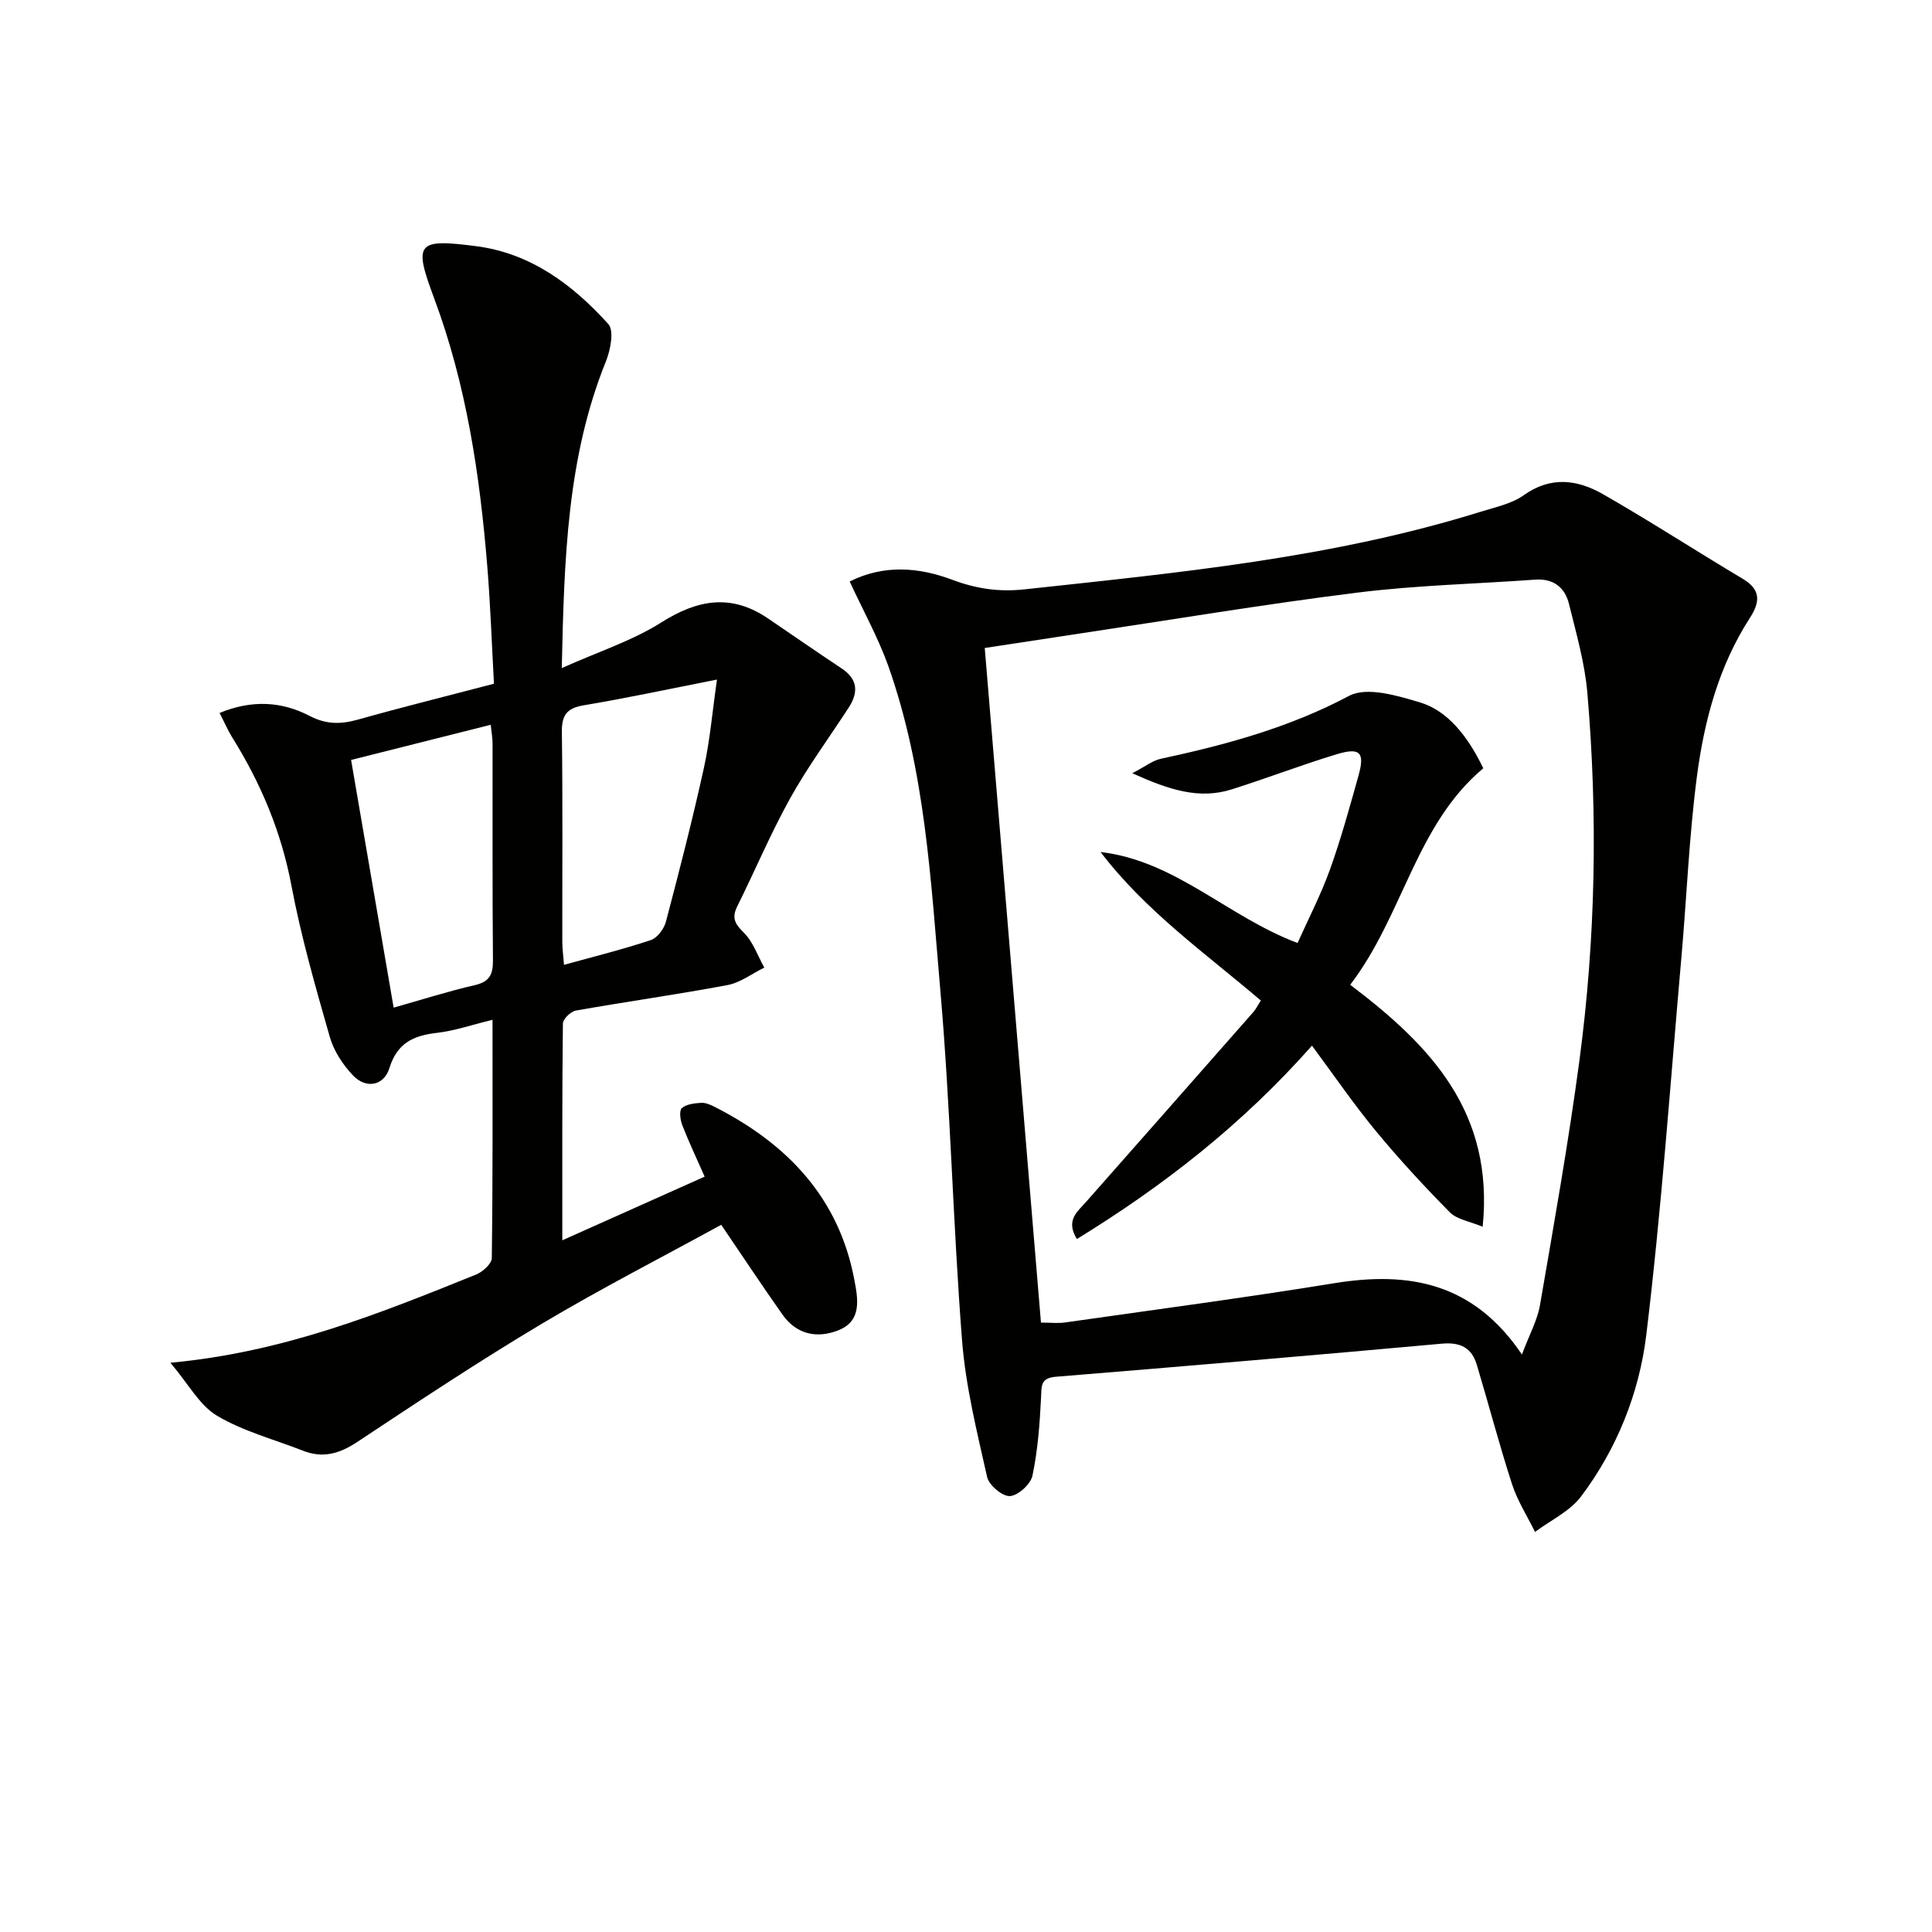
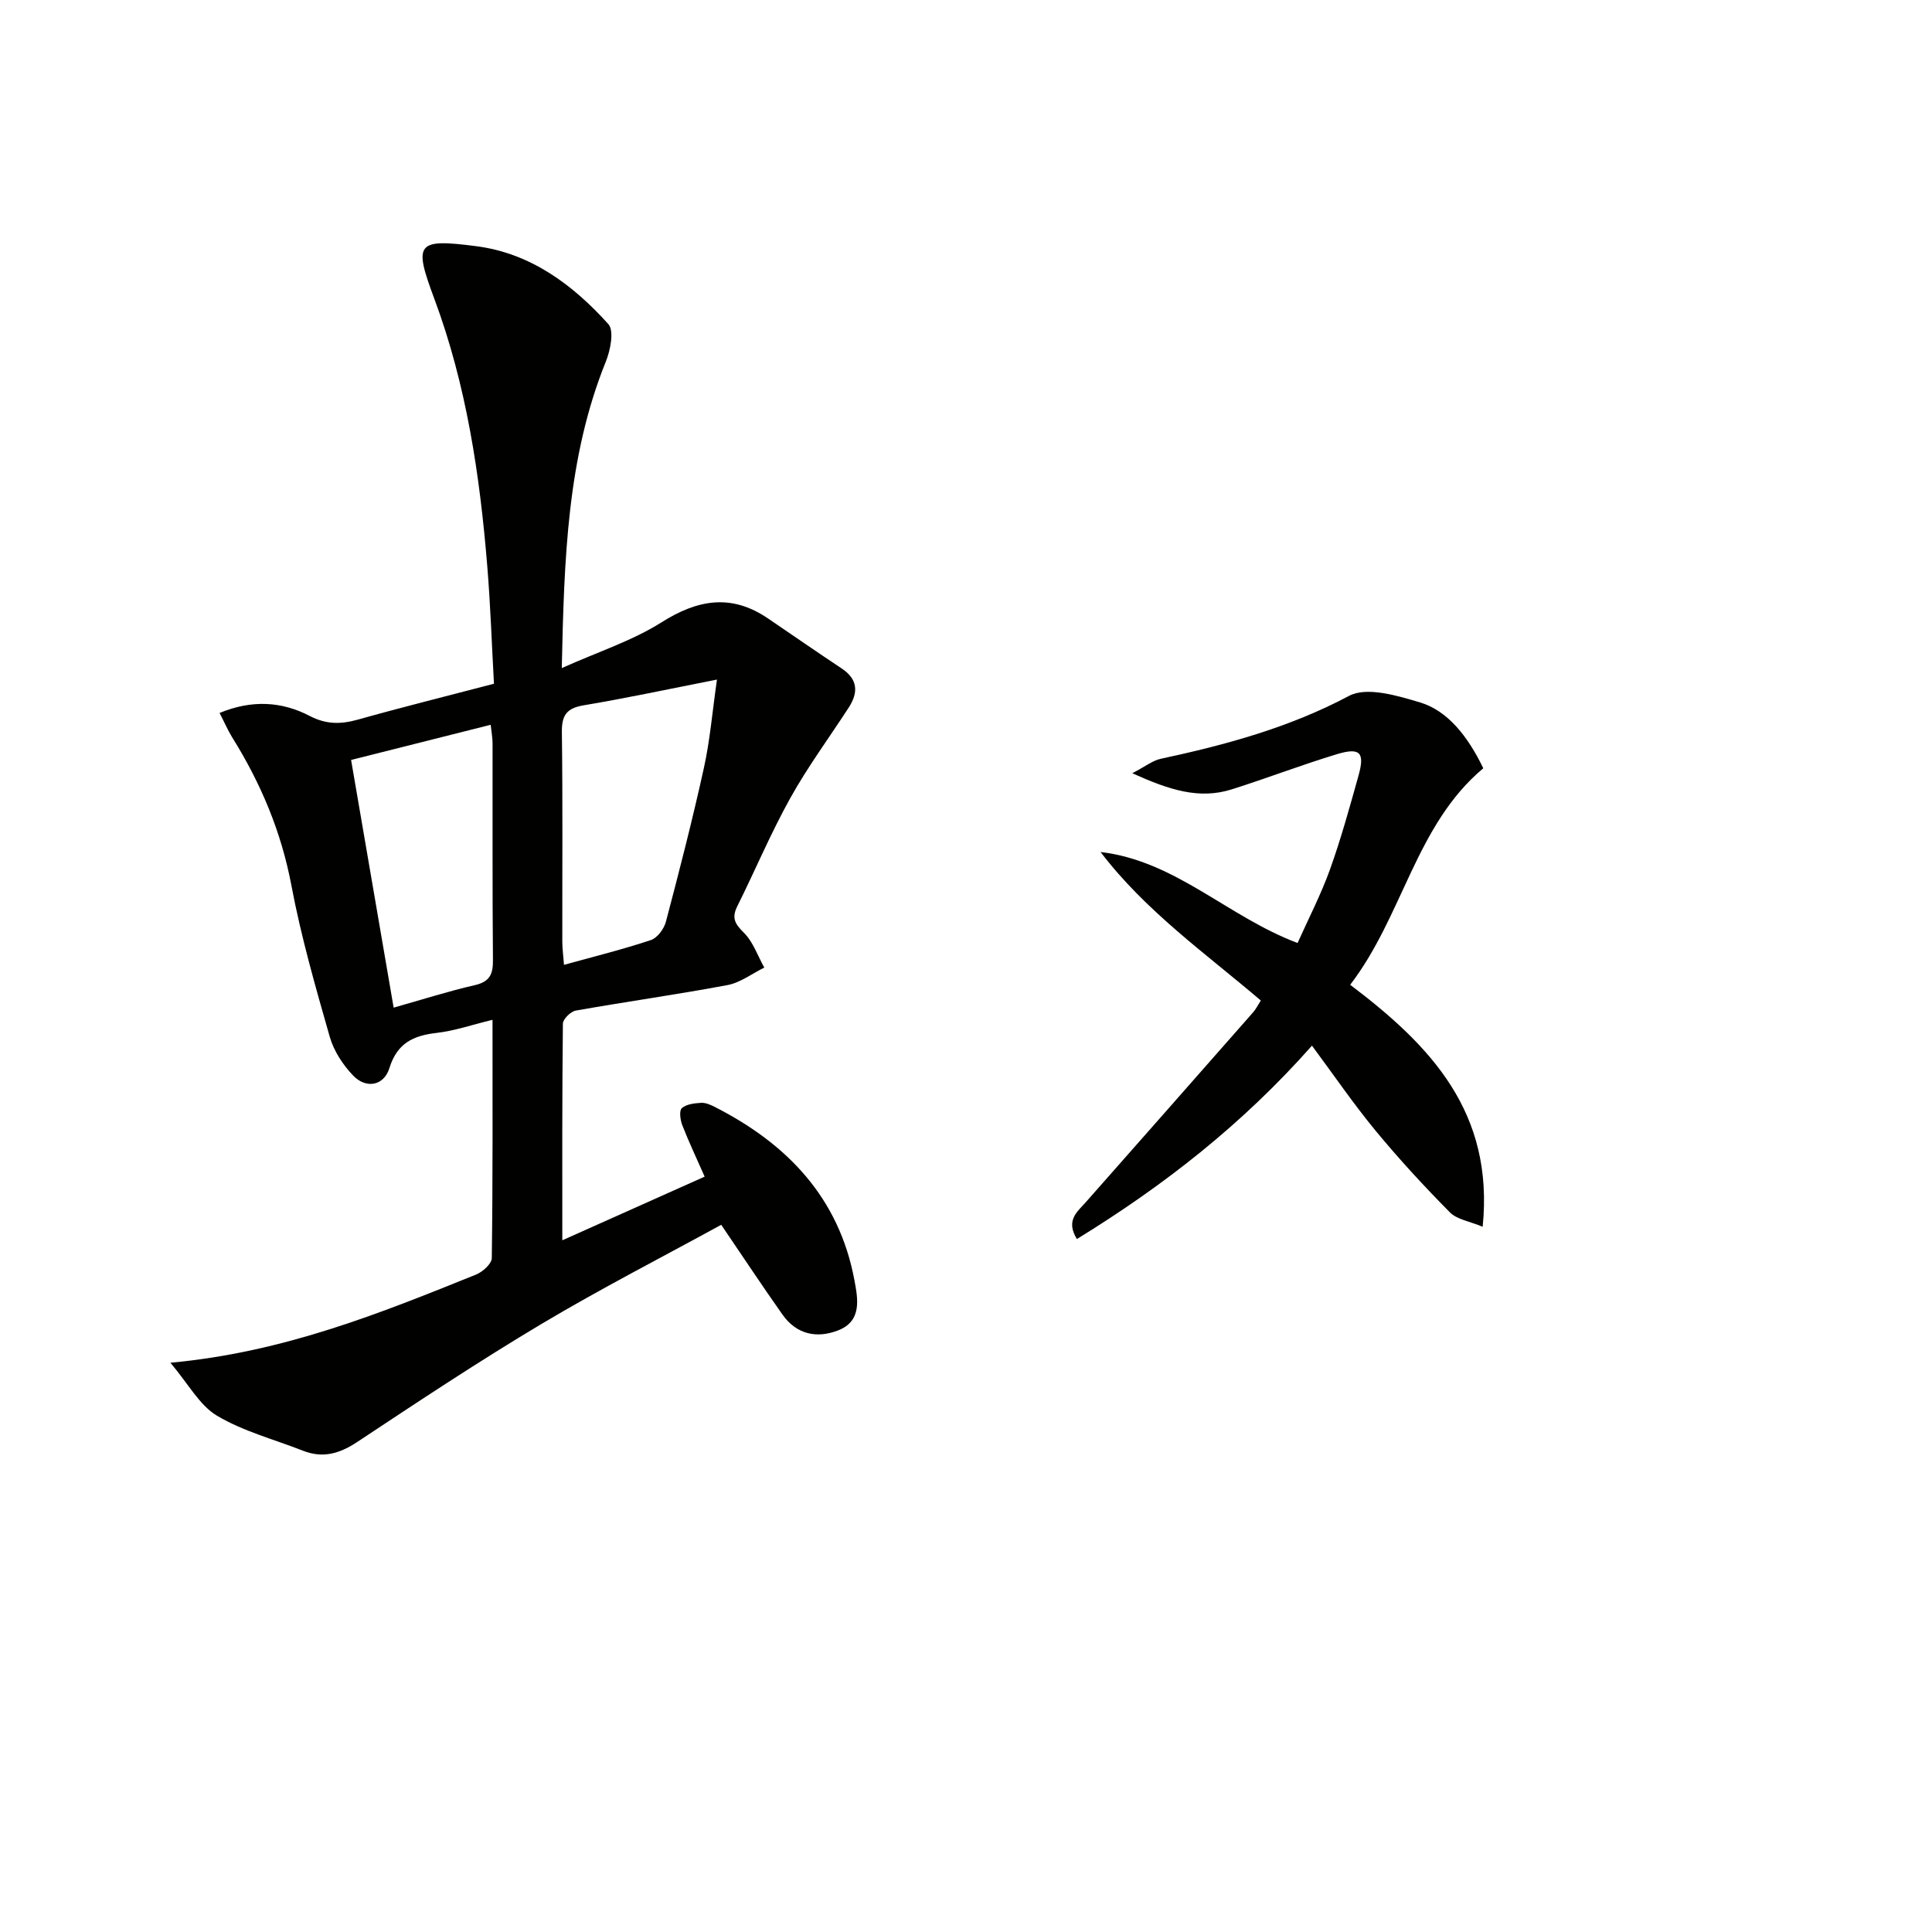
<svg xmlns="http://www.w3.org/2000/svg" enable-background="new 0 0 400 400" viewBox="0 0 400 400">
  <g fill="#010100">
-     <path d="m175.92 120.39c7.14-3.57 14.35-2.94 21.28-.34 4.94 1.85 9.64 2.54 14.92 1.97 31.85-3.45 63.75-6.49 94.54-16.1 3.01-.94 6.33-1.62 8.81-3.39 5.6-4 11.14-3.23 16.4-.22 9.78 5.59 19.24 11.75 28.93 17.51 3.88 2.31 3.58 4.89 1.46 8.17-6.44 9.99-9.43 21.28-10.94 32.83-1.61 12.34-2.1 24.83-3.19 37.24-2.31 26.14-4.13 52.33-7.29 78.37-1.46 11.99-6.08 23.55-13.5 33.4-2.33 3.09-6.31 4.93-9.53 7.34-1.61-3.28-3.63-6.42-4.75-9.86-2.66-8.19-4.83-16.53-7.31-24.77-1.05-3.5-3.4-4.69-7.19-4.35-26.64 2.41-53.29 4.68-79.94 6.85-3.24.26-2.96 1.92-3.08 4.31-.27 5.42-.67 10.88-1.78 16.17-.37 1.76-2.97 4.13-4.67 4.23-1.55.09-4.34-2.26-4.72-3.96-2.1-9.36-4.45-18.79-5.19-28.31-1.87-24.02-2.39-48.16-4.47-72.15-1.98-22.76-3.1-45.78-10.86-67.62-2.13-5.88-5.21-11.41-7.93-17.32zm139.18 160.05c1.53-4.1 3.19-7.08 3.74-10.25 2.9-16.82 5.89-33.63 8.15-50.54 3.38-25.29 3.83-50.74 1.66-76.16-.53-6.22-2.31-12.36-3.81-18.46-.84-3.41-3.23-5.3-7.01-5.02-12.26.88-24.59 1.16-36.76 2.68-19.26 2.4-38.42 5.61-57.62 8.49-6.47.97-12.93 1.97-19.57 2.98 3.92 47.01 7.78 93.29 11.64 139.67 2.04 0 3.55.18 5.01-.03 18.57-2.65 37.17-5.11 55.69-8.12 15.46-2.52 28.84-.14 38.88 14.76z" />
    <path d="m45.46 147.61c6.68-2.76 12.86-2.4 18.64.61 3.44 1.79 6.45 1.76 9.99.77 9.1-2.56 18.29-4.84 28.18-7.43-.45-8.07-.72-16.18-1.38-24.27-1.54-18.92-4.32-37.61-11-55.52-4.27-11.46-3.7-12.41 8.71-10.8 11.28 1.46 20 7.98 27.35 16.13 1.23 1.36.44 5.39-.51 7.74-8.02 19.86-8.63 40.71-9.13 63.48 7.63-3.42 14.61-5.66 20.61-9.45 7.55-4.78 14.52-5.98 22.1-.82 5.07 3.45 10.12 6.95 15.23 10.34 3.36 2.23 3.5 4.95 1.49 8.07-4.06 6.27-8.53 12.31-12.15 18.83-4.03 7.24-7.25 14.93-10.95 22.36-1.19 2.39-.49 3.62 1.35 5.44 1.93 1.9 2.88 4.79 4.25 7.24-2.53 1.24-4.95 3.12-7.62 3.62-10.43 1.96-20.96 3.43-31.41 5.28-1.06.19-2.66 1.76-2.67 2.71-.17 14.61-.12 29.22-.12 44.85 10.27-4.6 19.72-8.82 29.47-13.18-1.64-3.73-3.26-7.14-4.63-10.65-.42-1.08-.68-3.02-.09-3.53.94-.84 2.63-1.02 4.02-1.1.93-.05 1.96.42 2.84.87 14.99 7.63 25.7 18.82 28.87 35.86.69 3.74 1.66 8.43-3.37 10.38-4.44 1.73-8.63.83-11.52-3.26-4.19-5.93-8.2-12-12.69-18.6-12.2 6.69-24.91 13.2-37.16 20.5-12.99 7.74-25.6 16.12-38.22 24.48-3.65 2.41-7.1 3.41-11.2 1.8-5.98-2.35-12.36-4.01-17.81-7.25-3.63-2.16-5.91-6.56-9.65-10.97 23.58-2.18 43.43-10.25 63.27-18.25 1.38-.55 3.26-2.24 3.27-3.42.22-16.3.15-32.61.15-49.33-4.17 1.01-7.82 2.28-11.56 2.71-4.85.56-8.18 2.11-9.79 7.29-1.14 3.69-4.84 4.34-7.52 1.53-2.11-2.21-3.99-5.08-4.82-7.98-2.96-10.36-5.95-20.76-7.94-31.32-2.1-11.17-6.35-21.24-12.3-30.76-.93-1.53-1.63-3.18-2.58-5zm71.31 52.15c6.32-1.75 12.23-3.21 17.99-5.13 1.34-.45 2.72-2.32 3.11-3.8 2.79-10.56 5.51-21.15 7.86-31.82 1.26-5.7 1.74-11.56 2.71-18.31-10.12 1.99-18.83 3.86-27.61 5.33-3.52.59-4.55 2.07-4.5 5.57.19 14.47.07 28.95.09 43.43.01 1.44.21 2.88.35 4.73zm-44.08-42.42c2.98 17.35 5.85 34.06 8.81 51.28 5.99-1.69 11.33-3.4 16.78-4.65 3.07-.7 3.8-2.2 3.78-5.15-.14-14.96-.05-29.91-.08-44.87 0-1.22-.23-2.43-.39-3.89-9.7 2.45-18.97 4.78-28.9 7.28z" />
    <path d="m279.54 203.89c16.74 12.64 29.82 26.44 27.43 50.1-2.71-1.14-5.32-1.5-6.79-2.99-5.35-5.41-10.53-11.03-15.38-16.9-4.52-5.48-8.55-11.37-13.17-17.61-14.4 16.27-30.61 28.94-48.67 40.04-2.4-3.9.12-5.67 1.89-7.68 11.55-13.08 23.09-26.18 34.62-39.29.54-.61.91-1.38 1.57-2.41-11.45-9.77-23.86-18.51-33.18-30.75 15.53 1.82 26.29 13.38 40.79 18.84 2.22-4.97 4.8-9.94 6.69-15.17 2.29-6.38 4.09-12.94 5.92-19.47 1.35-4.82.35-5.91-4.52-4.44-7.29 2.21-14.42 4.96-21.69 7.26-6.77 2.15-13 .12-20.62-3.33 2.73-1.42 4.2-2.62 5.85-2.98 13.49-2.9 26.63-6.45 39.03-13.04 3.68-1.95 10-.05 14.72 1.37 5.6 1.68 9.8 6.85 13.07 13.62-14.02 11.74-16.6 30.54-27.56 44.83z" />
  </g>
</svg>